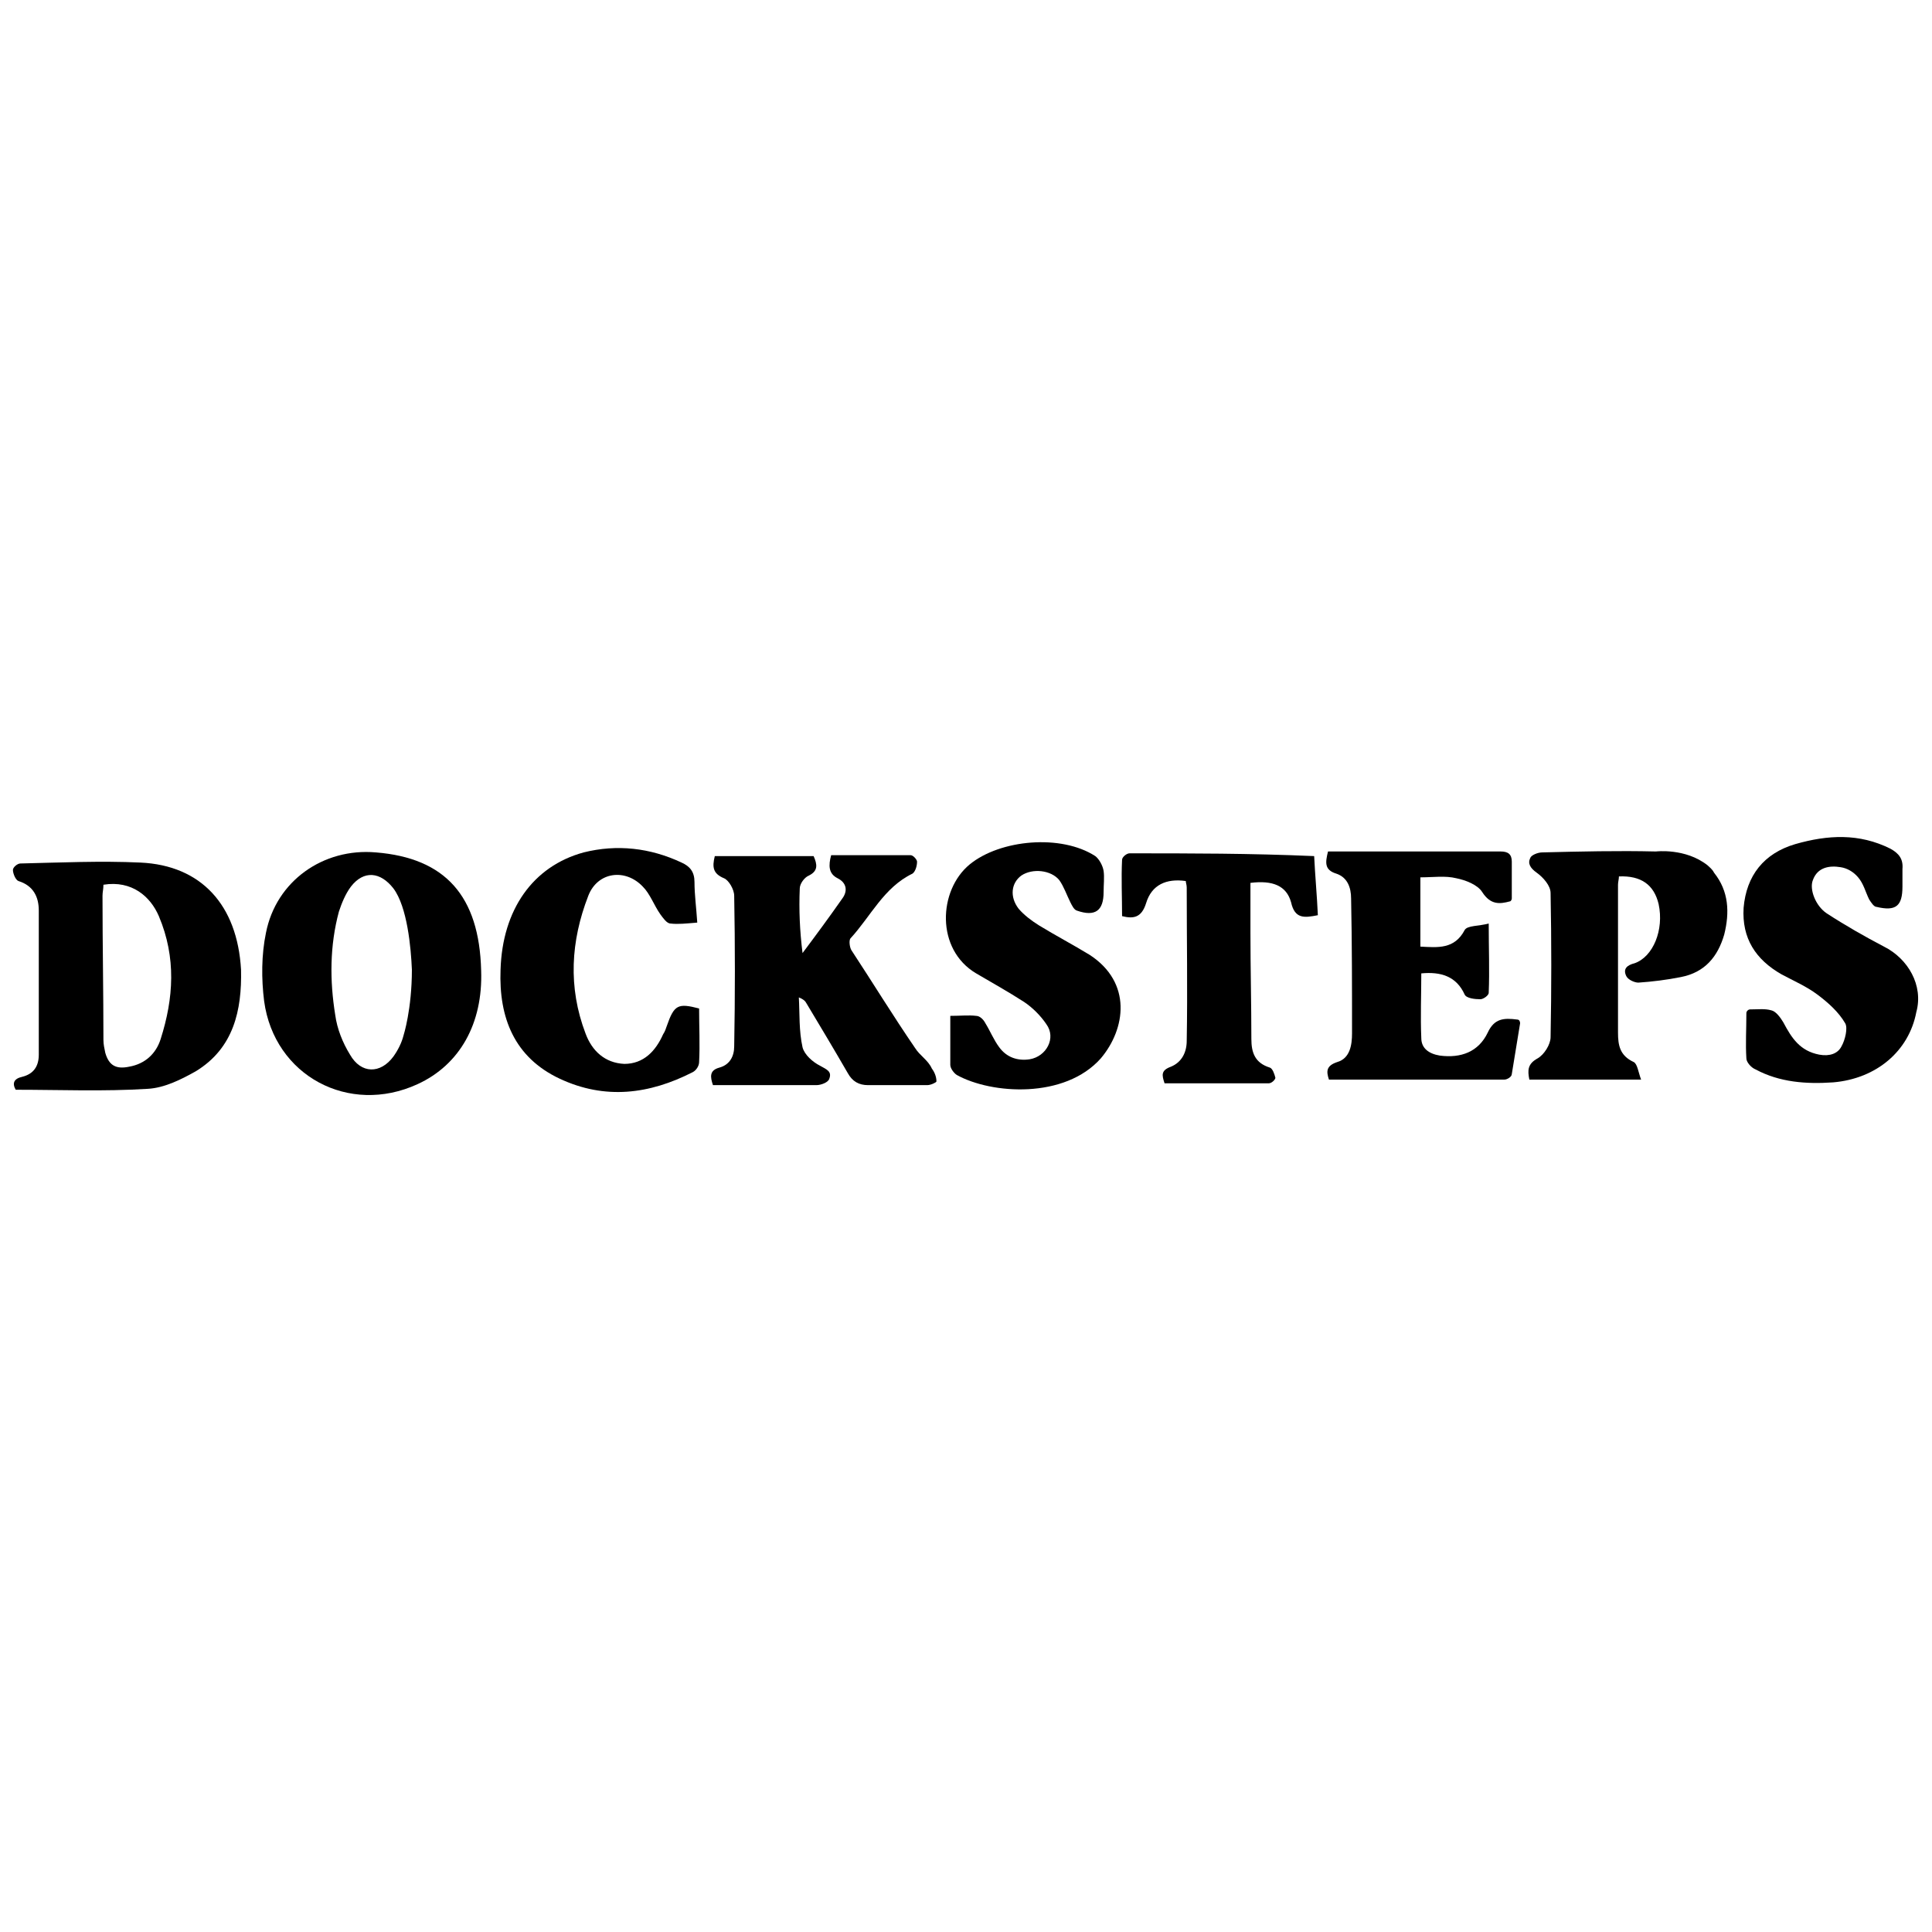
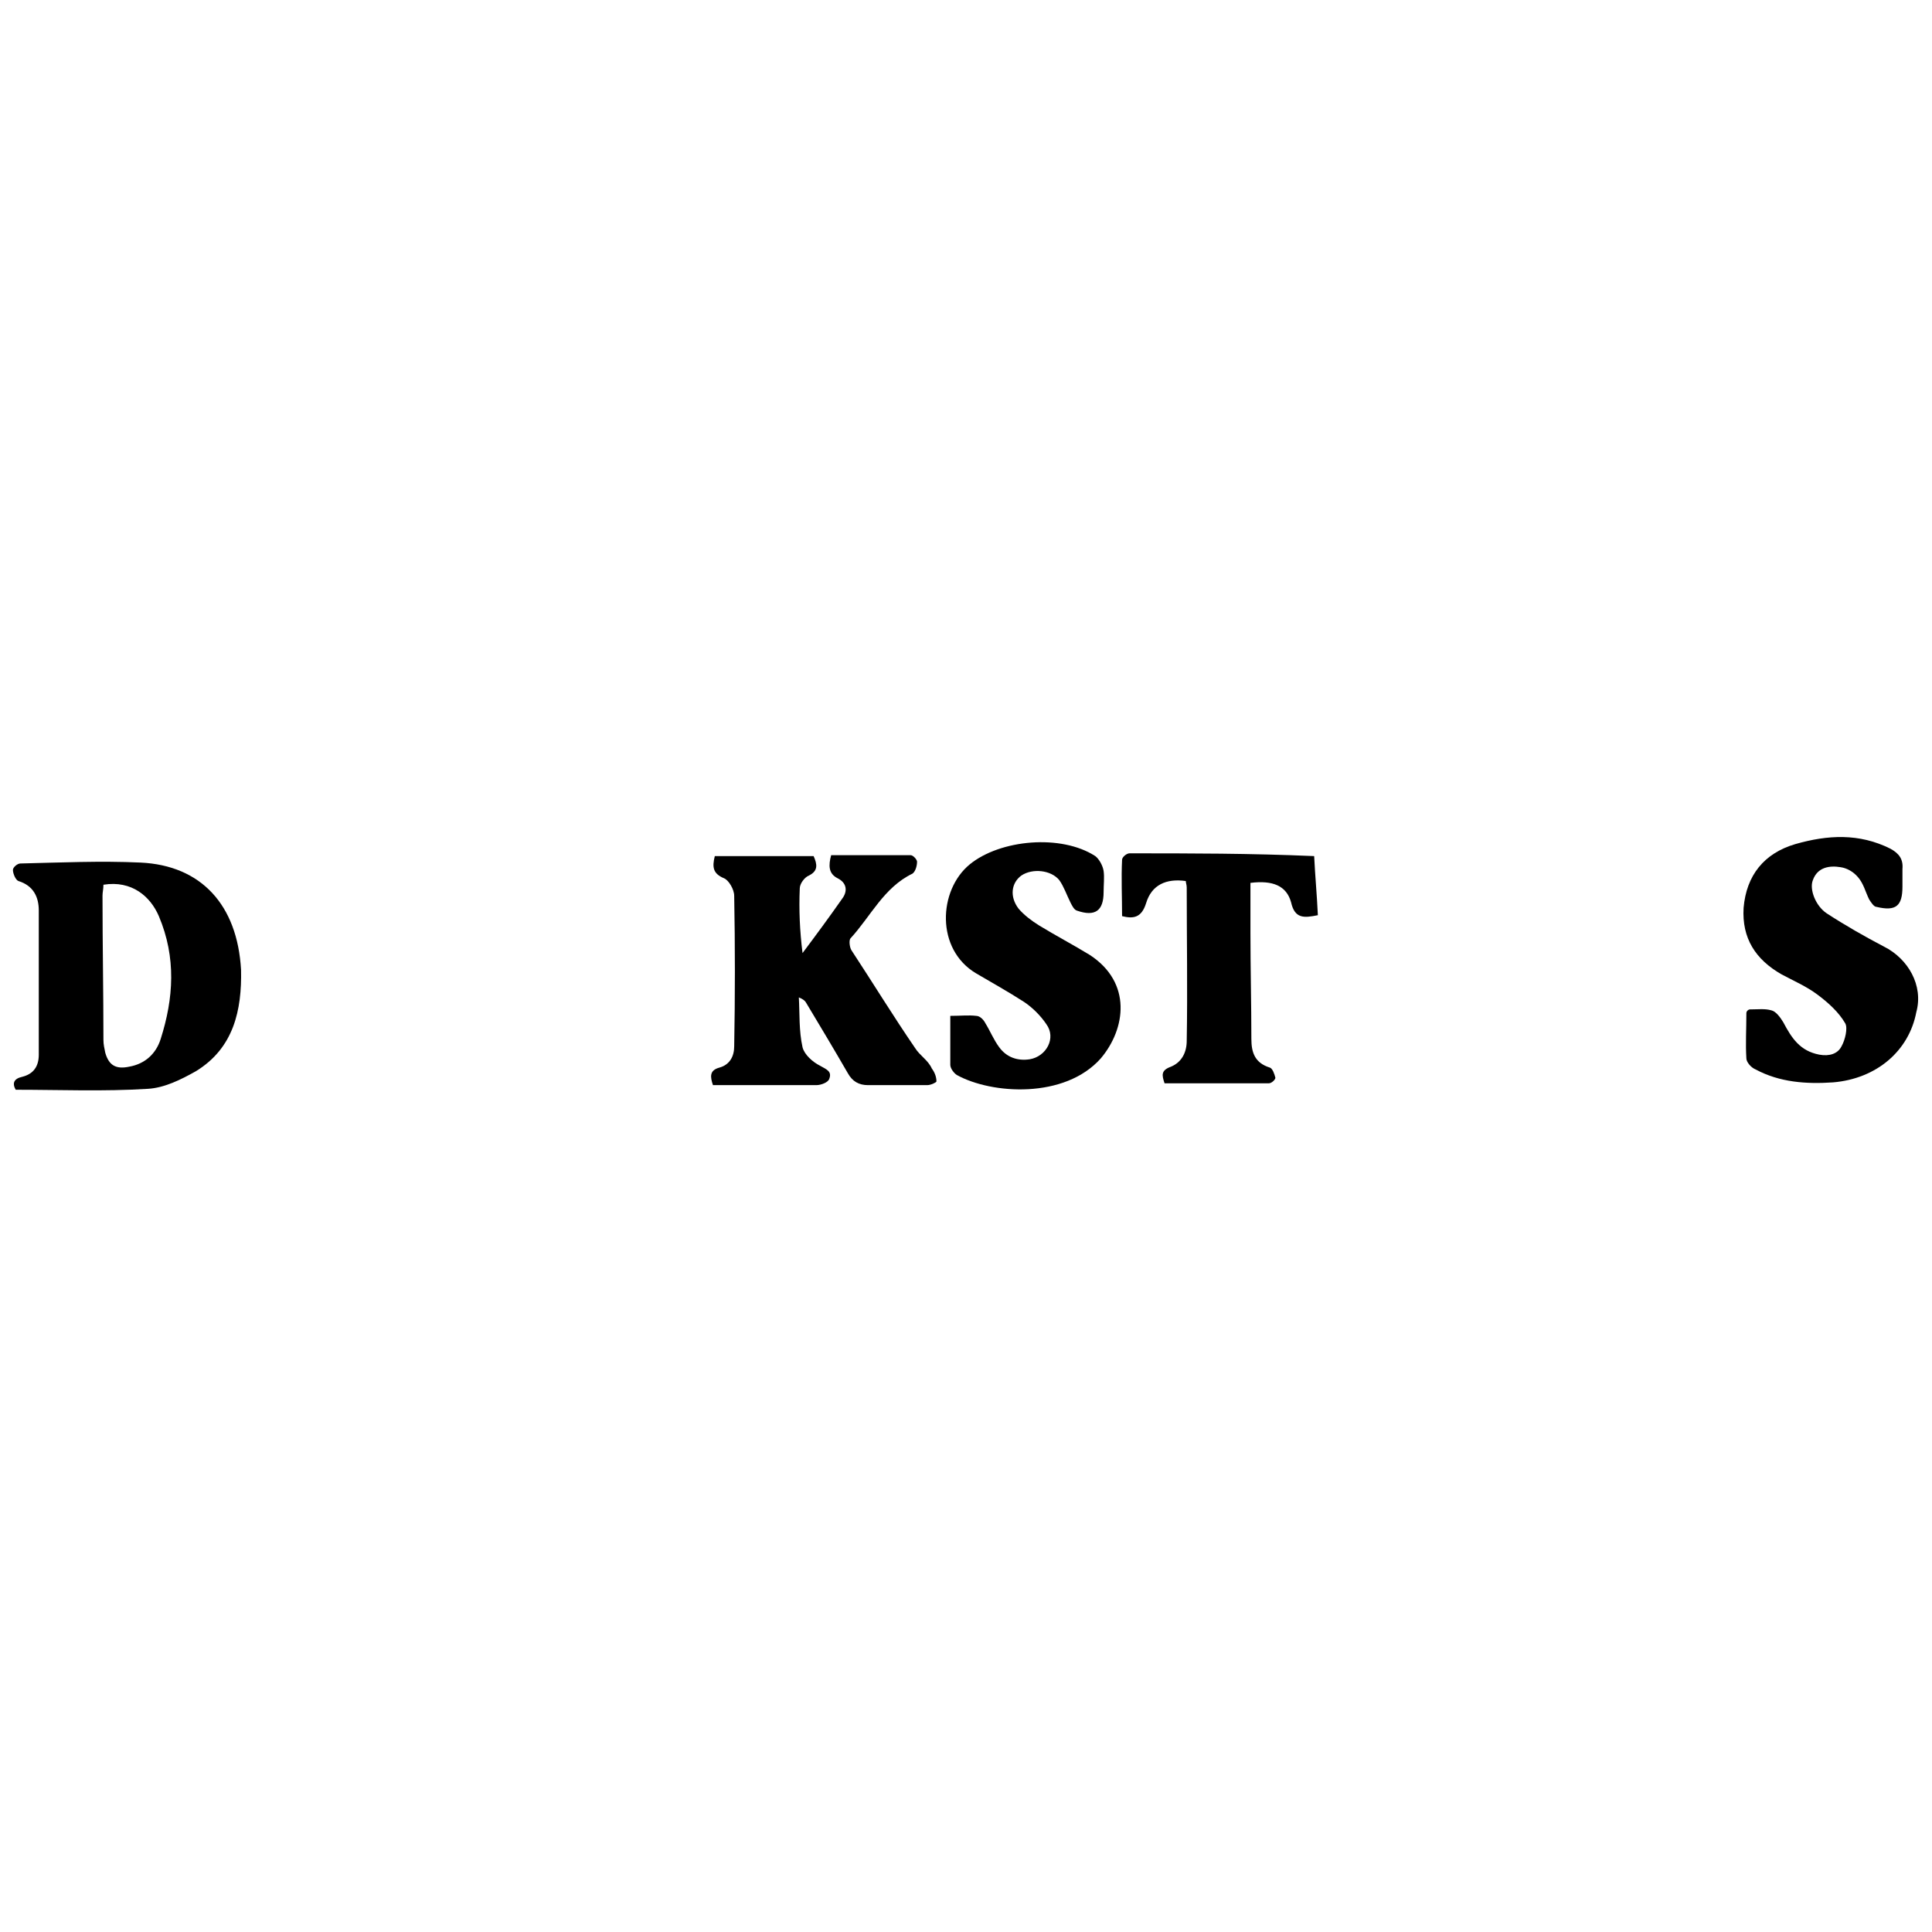
<svg xmlns="http://www.w3.org/2000/svg" version="1.1" id="Layer_1" x="0px" y="0px" viewBox="0 0 209.2 209.2" style="enable-background:new 0 0 209.2 209.2;" xml:space="preserve">
  <style type="text/css">
	.st0{fill-rule:evenodd;clip-rule:evenodd;}
</style>
  <g>
    <path d="M15.2,93.4c-4.3-0.2-8.7,0-13,0.1c-0.3,0-0.8,0.4-0.8,0.7c0,0.4,0.3,1.1,0.6,1.2c1.6,0.5,2.2,1.7,2.2,3.2   c0,5.2,0,10.4,0,15.6c0,1.3-0.6,2.1-1.8,2.4c-0.9,0.2-1.1,0.7-0.7,1.4c4.8,0,9.5,0.2,14.3-0.1c1.8-0.1,3.6-1,5.2-1.9   c4.1-2.5,5-6.6,4.9-11C25.7,98,21.8,93.7,15.2,93.4z M17.4,112.5c-0.5,1.6-1.7,2.7-3.4,3c-1.4,0.3-2.2-0.1-2.6-1.5   c-0.1-0.5-0.2-0.9-0.2-1.4c0-5.2-0.1-10.4-0.1-15.6c0-0.4,0.1-0.7,0.1-1.2c3.1-0.5,5.1,1.3,6,3.4C19.1,103.7,18.8,108.1,17.4,112.5   z" />
    <path d="M99.1,113.5c-2.4-3.5-4.6-7.1-6.9-10.6c-0.2-0.3-0.3-1.1-0.1-1.3c2.2-2.4,3.6-5.5,6.7-7c0.3-0.2,0.5-0.8,0.5-1.3   c0-0.2-0.4-0.7-0.7-0.7c-2.9,0-5.7,0-8.6,0c-0.3,1.1-0.3,2,0.7,2.5c1,0.5,1.1,1.4,0.5,2.2c-1.4,2-2.8,3.9-4.3,5.9   c-0.3-2.4-0.4-4.7-0.3-7c0-0.5,0.5-1.2,1-1.4c1-0.5,0.9-1.2,0.5-2.1c-3.6,0-7.1,0-10.7,0c-0.3,1.2-0.2,1.9,1,2.4   c0.5,0.2,1.1,1.2,1.1,1.9c0.1,5.4,0.1,10.9,0,16.3c0,1.1-0.5,2-1.6,2.3c-1.1,0.3-1,1-0.7,1.9c3.8,0,7.5,0,11.2,0   c0.5,0,1.3-0.3,1.4-0.7c0.3-0.8-0.3-1-1-1.4c-0.8-0.4-1.7-1.2-1.9-2c-0.4-1.8-0.3-3.6-0.4-5.4c0.5,0.2,0.7,0.4,0.8,0.6   c1.5,2.5,3,5,4.5,7.6c0.5,0.9,1.2,1.3,2.2,1.3c2.1,0,4.2,0,6.4,0c0.4,0,1-0.3,1-0.4c0-0.5-0.2-1-0.5-1.4   C100.5,114.8,99.6,114.3,99.1,113.5z" />
-     <path d="M40.7,92.3c-5.7-0.5-10.8,3.1-11.9,8.7c-0.5,2.4-0.5,5-0.2,7.4c1.1,8.1,9.2,12.4,16.6,9c4.6-2.1,7.1-6.6,6.9-12.3   C51.9,97,48.2,92.9,40.7,92.3z M43.7,112.1c-0.2,0.8-0.6,1.6-1.1,2.3c-1.4,1.9-3.5,1.9-4.7-0.2c-0.8-1.3-1.4-2.8-1.6-4.3   c-0.6-3.7-0.6-7.5,0.4-11.2c0.3-0.9,0.7-1.9,1.3-2.7c1.4-1.8,3.2-1.6,4.6,0.2c1.5,2,1.9,6.4,2,8.8   C44.6,109.3,43.7,112.1,43.7,112.1z" />
    <path d="M204,102.5c-2.1-1.1-4.2-2.3-6.2-3.6c-1.2-0.8-1.9-2.6-1.5-3.6c0.5-1.4,1.8-1.6,3-1.4c0.7,0.1,1.4,0.5,1.9,1.1   c0.6,0.7,0.8,1.6,1.2,2.4c0.2,0.3,0.5,0.8,0.8,0.8c2.1,0.5,2.8-0.1,2.8-2.2c0-0.6,0-1.3,0-1.9c0.1-1.1-0.4-1.7-1.3-2.2   c-3.4-1.7-6.8-1.5-10.3-0.5c-3.4,1-5.3,3.4-5.6,6.9c-0.2,3.3,1.3,5.6,4.1,7.2c1.3,0.7,2.7,1.3,3.9,2.2c1.2,0.9,2.3,1.9,3,3.1   c0.3,0.5,0,1.8-0.4,2.5c-0.4,0.8-1.3,1.1-2.4,0.9c-2.1-0.4-3-1.8-3.9-3.5c-0.3-0.5-0.8-1.2-1.3-1.3c-0.7-0.2-1.4-0.1-2.3-0.1   c-0.2,0-0.4,0.2-0.4,0.4c0,1.8-0.1,3.3,0,4.9c0,0.4,0.5,1,1,1.2c2.6,1.4,5.5,1.6,8.4,1.4c4.7-0.4,8.2-3.4,9-7.6   C208.3,106.7,206.6,103.8,204,102.5z" />
    <path d="M118,103.4c-1.8-1.1-3.7-2.1-5.5-3.2c-0.8-0.5-1.6-1.1-2.2-1.8c-1-1.3-0.8-2.8,0.3-3.6c1.2-0.8,3.2-0.6,4.1,0.5   c0.5,0.7,0.8,1.6,1.2,2.4c0.2,0.4,0.4,0.8,0.7,0.9c2,0.7,2.9,0,2.9-2c0-0.8,0.1-1.6,0-2.3c-0.1-0.6-0.5-1.3-0.9-1.6   c-3.7-2.4-10.3-1.8-13.6,0.9c-3.4,2.8-3.7,9.2,0.7,11.8c1.7,1,3.5,2,5.2,3.1c0.9,0.6,1.8,1.5,2.4,2.4c1.1,1.5,0,3.5-1.8,3.8   c-1.3,0.2-2.5-0.2-3.3-1.3c-0.6-0.8-1-1.8-1.5-2.6c-0.2-0.4-0.6-0.8-1-0.8c-0.8-0.1-1.7,0-2.8,0c0,1.9,0,3.6,0,5.3   c0,0.4,0.4,0.9,0.7,1.1c3.8,2.1,11.7,2.6,15.6-1.8C121.9,111.4,122.6,106.4,118,103.4z" />
-     <path d="M164.3,110.4c-1.5-0.2-2.5-0.1-3.2,1.4c-1,2.1-2.9,2.8-5.2,2.5c-1.2-0.2-2-0.8-2-1.9c-0.1-2.3,0-4.7,0-7   c2.1-0.2,3.8,0.3,4.7,2.3c0.2,0.4,1.1,0.5,1.7,0.5c0.3,0,0.9-0.4,0.9-0.7c0.1-2.4,0-4.8,0-7.5c-1.1,0.3-2.3,0.2-2.6,0.7   c-1.1,2.1-2.9,1.9-4.8,1.8V95c1.4,0,2.7-0.2,3.9,0.1c1,0.2,2.3,0.7,2.8,1.5c0.9,1.4,1.9,1.3,3,1c0.1,0,0.2-0.2,0.2-0.3   c0-1.4,0-2.7,0-4c0-0.8-0.4-1.1-1.2-1.1c-6.2,0-12.4,0-18.7,0c-0.3,1.2-0.4,2,0.9,2.4c1.2,0.4,1.6,1.5,1.6,2.7   c0.1,4.9,0.1,9.7,0.1,14.6c0,1.2-0.2,2.7-1.6,3.1c-1.2,0.4-1.2,1-0.9,1.9c6.4,0,12.7,0,19,0c0.3,0,0.8-0.3,0.8-0.6   c0.3-1.8,0.6-3.7,0.9-5.5C164.6,110.6,164.5,110.4,164.3,110.4z" />
-     <path d="M184.9,93.7c-2.4-1.9-5.6-1.5-5.6-1.5c-4.1-0.1-8.2,0-12.3,0.1c-0.5,0-1.2,0.3-1.3,0.6c-0.3,0.6,0,1.1,0.7,1.6   c0.7,0.5,1.5,1.4,1.5,2.2c0.1,5.2,0.1,10.4,0,15.6c0,0.8-0.7,1.9-1.4,2.3c-1.1,0.6-1.1,1.3-0.9,2.3c3.9,0,7.8,0,12.1,0   c-0.3-0.8-0.4-1.7-0.8-1.9c-1.5-0.7-1.7-1.8-1.7-3.2c0-5.3,0-10.7,0-16c0-0.3,0.1-0.6,0.1-0.9c2.4-0.1,3.8,0.9,4.3,3   c0.6,2.8-0.6,5.7-2.6,6.4c-0.8,0.2-1.3,0.6-0.9,1.4c0.2,0.4,0.9,0.7,1.3,0.7c1.5-0.1,3.1-0.3,4.6-0.6c2.6-0.5,4-2.2,4.7-4.6   c0.6-2.4,0.5-4.7-1.1-6.7C185.4,94.1,185.1,93.9,184.9,93.7z" />
-     <path d="M72.2,111.1c-0.1,0.3-0.2,0.6-0.4,0.9c-0.8,1.8-2.1,3.2-4.2,3.2c-2.1-0.1-3.5-1.4-4.2-3.3c-1.9-5-1.6-10,0.3-14.9   c1-2.6,4-3,5.9-1c0.8,0.8,1.2,2,1.9,3c0.3,0.4,0.7,1,1.1,1c0.8,0.1,1.7,0,2.9-0.1c-0.1-1.6-0.3-3-0.3-4.4c0-1.1-0.5-1.7-1.4-2.1   c-3.4-1.6-7-2-10.6-1.1c-5.5,1.5-8.8,6.2-9,12.7c-0.2,5.2,1.5,9.5,6.4,11.8c4.9,2.3,9.7,1.7,14.4-0.7c0.4-0.2,0.7-0.7,0.7-1.1   c0.1-1.9,0-3.8,0-5.8C73.4,108.6,73,108.8,72.2,111.1z" />
    <path d="M122.3,92.4c-0.3,0-0.8,0.4-0.8,0.7c-0.1,2,0,4,0,6.1c1.2,0.3,2.1,0.2,2.6-1.4c0.6-2,2.2-2.7,4.3-2.4   c0,0.2,0.1,0.4,0.1,0.7c0,5.5,0.1,11.1,0,16.6c0,1.2-0.5,2.3-1.7,2.8c-1.1,0.4-1,0.9-0.7,1.8c3.8,0,7.5,0,11.3,0   c0.3,0,0.7-0.4,0.7-0.6c-0.1-0.4-0.3-1-0.6-1.1c-1.6-0.5-2-1.6-2-3.1c0-3.8-0.1-7.7-0.1-11.5c0-1.8,0-3.6,0-5.4   c2.4-0.3,3.9,0.3,4.4,2.1c0.4,1.8,1.4,1.7,2.9,1.4c-0.1-2.2-0.3-4.3-0.4-6.4C135.4,92.4,128.9,92.4,122.3,92.4z" />
  </g>
</svg>